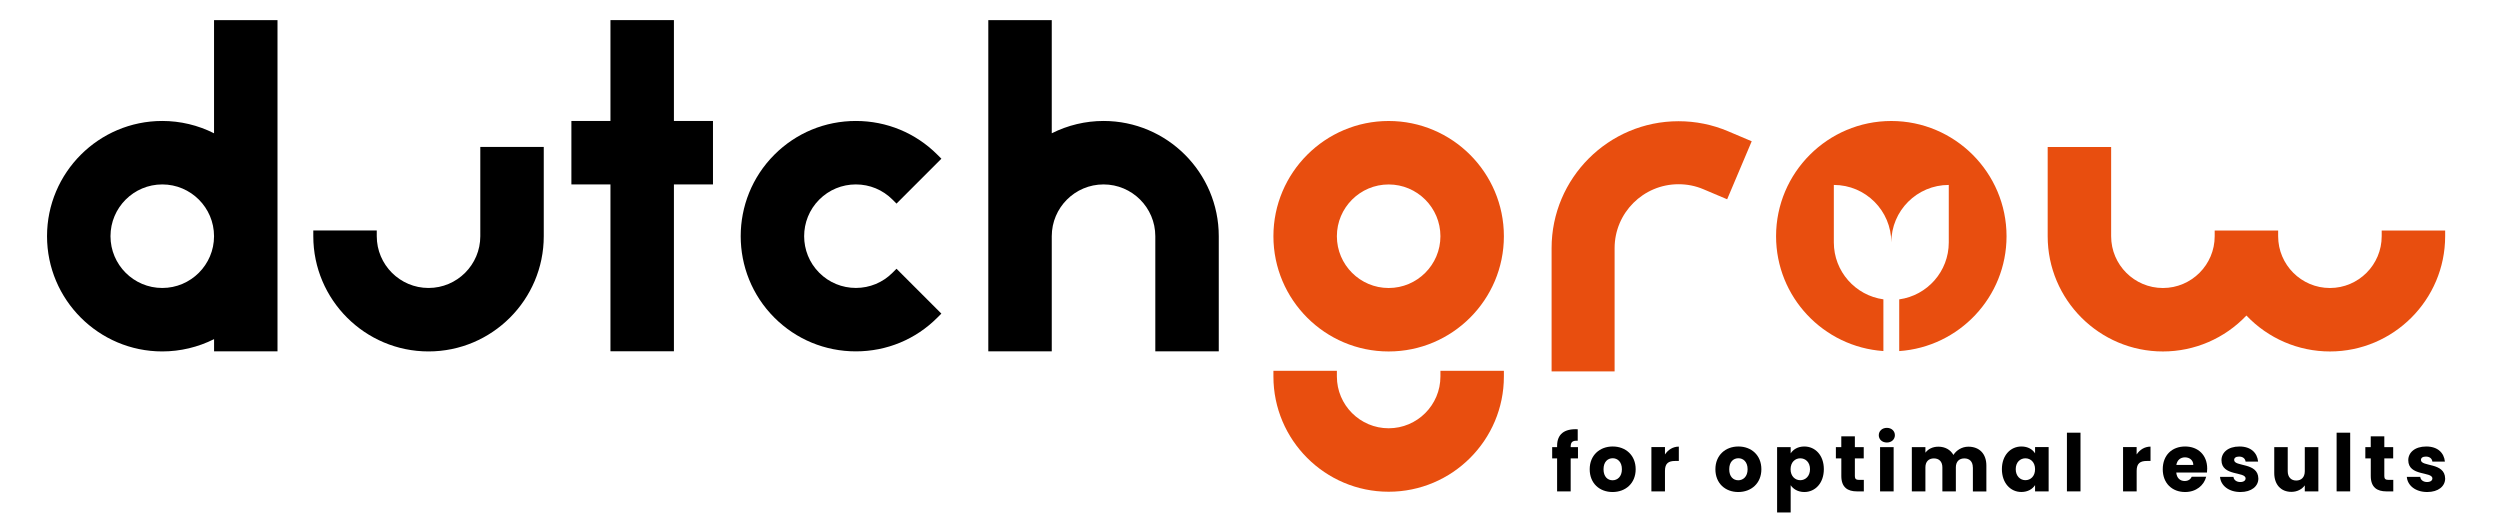
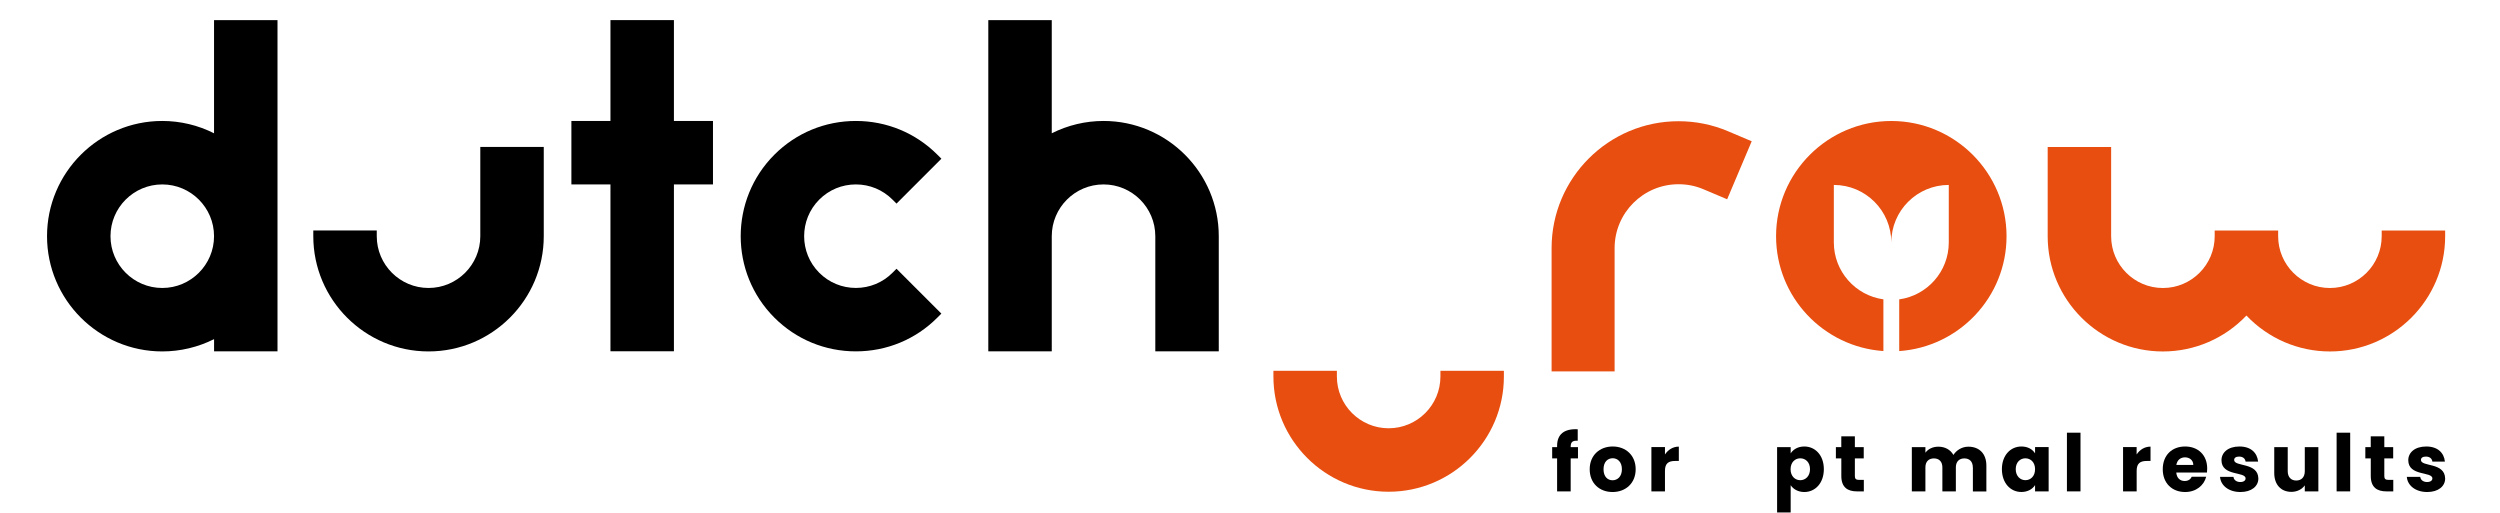
<svg xmlns="http://www.w3.org/2000/svg" version="1.1" id="Layer_1" x="0px" y="0px" viewBox="0 0 780.81 160.07" style="enable-background:new 0 0 780.81 160.07;" xml:space="preserve">
  <style type="text/css">
	.st0{fill:#E84E0F;}
</style>
  <g>
    <path class="st0" d="M433.71,153.58c-19.85,0-35.99-16.15-35.99-35.99v-1.78h19.82v1.78c0,8.92,7.25,16.17,16.17,16.17   c8.92,0,16.17-7.25,16.17-16.17v-1.78h19.82v1.78C469.71,137.44,453.56,153.58,433.71,153.58z" />
-     <path class="st0" d="M433.71,109.77c-19.85,0-35.99-16.15-35.99-35.99s16.15-35.99,35.99-35.99c19.85,0,35.99,16.15,35.99,35.99   S453.56,109.77,433.71,109.77z M433.71,57.61c-8.92,0-16.17,7.25-16.17,16.17s7.25,16.17,16.17,16.17   c8.92,0,16.17-7.25,16.17-16.17S442.63,57.61,433.71,57.61z" />
    <path class="st0" d="M727.69,109.77c-9.89,0-19.29-4.07-26.08-11.22c-6.8,7.16-16.19,11.22-26.08,11.22   c-19.84,0-35.99-16.15-35.99-35.99V45.92h19.82v27.86c0,8.92,7.25,16.17,16.17,16.17c8.92,0,16.17-7.25,16.17-16.17V72h19.82v1.78   c0,8.92,7.25,16.17,16.17,16.17c8.92,0,16.17-7.25,16.17-16.17V72h19.82v1.78C763.68,93.63,747.53,109.77,727.69,109.77z" />
    <g>
      <path d="M267.31,109.74c-9.62,0-18.66-3.74-25.45-10.53c-14.03-14.03-14.03-36.86,0-50.9c6.79-6.79,15.83-10.53,25.45-10.53    c9.62,0,18.66,3.74,25.45,10.53l1.26,1.26L280,63.59l-1.26-1.26c-3.05-3.05-7.11-4.73-11.43-4.73c-4.32,0-8.38,1.68-11.43,4.73    c-6.3,6.31-6.3,16.57,0,22.87c3.05,3.05,7.11,4.73,11.43,4.73c4.32,0,8.38-1.68,11.43-4.73l1.26-1.26l14.01,14.01l-1.26,1.26    C285.97,106.01,276.93,109.74,267.31,109.74z" />
      <path d="M50.68,109.76c-19.85,0-35.99-16.15-35.99-35.99c0-19.85,16.15-35.99,35.99-35.99c5.64,0,11.17,1.32,16.17,3.85V6.28    h19.82v103.44H66.86v-3.8C61.85,108.43,56.32,109.76,50.68,109.76z M50.68,57.6c-8.92,0-16.17,7.25-16.17,16.17    s7.25,16.17,16.17,16.17s16.17-7.25,16.17-16.17S59.6,57.6,50.68,57.6z" />
      <path d="M360.83,109.71V73.77c0-8.92-7.25-16.17-16.17-16.17s-16.17,7.25-16.17,16.17v35.95h-19.82V6.28h19.82v35.35    c5-2.52,10.53-3.85,16.17-3.85c19.85,0,35.99,16.15,35.99,35.99v35.95H360.83z" />
      <polygon points="190.66,109.71 190.66,57.6 178.46,57.6 178.46,37.78 190.66,37.78 190.66,6.28 210.48,6.28 210.48,37.78     222.68,37.78 222.68,57.6 210.48,57.6 210.48,109.71   " />
      <path d="M133.84,109.76c-19.85,0-35.99-16.15-35.99-35.99v-1.78h19.82v1.78c0,8.92,7.25,16.17,16.17,16.17s16.17-7.25,16.17-16.17    V45.9h19.82v27.87C169.83,93.61,153.69,109.76,133.84,109.76z" />
    </g>
    <path class="st0" d="M590.7,37.79c-19.85,0-35.99,16.15-35.99,35.99c0,19.01,14.83,34.58,33.52,35.86V93.49   c-8.74-1.21-15.48-8.71-15.48-17.78V57.76c9.91,0,17.95,8.04,17.95,17.96c0-9.92,8.04-17.96,17.95-17.96v17.96   c0,9.07-6.73,16.57-15.48,17.78v16.15c18.69-1.28,33.52-16.86,33.52-35.86C626.69,53.94,610.54,37.79,590.7,37.79z" />
    <path class="st0" d="M504.29,116H484.6V77.5c0-21.86,17.78-39.64,39.64-39.64c5.35,0,10.55,1.05,15.44,3.12l7.42,3.14l-7.67,18.12   l-7.42-3.14c-2.45-1.04-5.06-1.56-7.77-1.56c-11.01,0-19.96,8.95-19.96,19.96V116z" />
    <g>
      <path d="M486.32,143.17h-1.54v-3.52h1.54v-0.4c0-3.62,2.23-5.4,6.44-5.18v3.59c-1.63-0.1-2.2,0.4-2.2,1.86v0.12h2.28v3.52h-2.28    v10.31h-4.24V143.17z" />
      <path d="M503.64,153.67c-4.07,0-7.14-2.72-7.14-7.11s3.15-7.11,7.18-7.11c4.06,0,7.18,2.73,7.18,7.11S507.71,153.67,503.64,153.67    z M503.64,150c1.51,0,2.92-1.12,2.92-3.44c0-2.35-1.39-3.44-2.87-3.44c-1.54,0-2.87,1.09-2.87,3.44    C500.82,148.89,502.11,150,503.64,150z" />
      <path d="M520.01,153.47h-4.24v-13.83h4.24v2.3c0.97-1.46,2.48-2.45,4.33-2.45v4.48h-1.16c-2.01,0-3.17,0.69-3.17,3.07V153.47z" />
-       <path d="M542.9,153.67c-4.07,0-7.14-2.72-7.14-7.11s3.15-7.11,7.18-7.11c4.06,0,7.18,2.73,7.18,7.11S546.96,153.67,542.9,153.67z     M542.9,150c1.51,0,2.92-1.12,2.92-3.44c0-2.35-1.39-3.44-2.87-3.44c-1.54,0-2.87,1.09-2.87,3.44    C540.07,148.89,541.36,150,542.9,150z" />
      <path d="M563.53,139.45c3.4,0,6.1,2.73,6.1,7.08c0,4.36-2.7,7.14-6.1,7.14c-2.03,0-3.49-0.97-4.26-2.13v8.52h-4.24v-20.42h4.24    v1.96C560.04,140.39,561.5,139.45,563.53,139.45z M562.26,143.14c-1.59,0-3.02,1.21-3.02,3.42c0,2.2,1.44,3.42,3.02,3.42    c1.61,0,3.05-1.24,3.05-3.44C565.31,144.33,563.88,143.14,562.26,143.14z" />
      <path d="M575.08,143.17h-1.69v-3.52h1.69v-3.37h4.24v3.37h2.77v3.52h-2.77v5.55c0,0.82,0.35,1.16,1.29,1.16h1.51v3.59h-2.15    c-2.87,0-4.88-1.21-4.88-4.81V143.17z" />
-       <path d="M586.79,135.93c0-1.29,1.01-2.3,2.53-2.3c1.49,0,2.5,1.01,2.5,2.3c0,1.26-1.02,2.28-2.5,2.28    C587.8,138.21,586.79,137.2,586.79,135.93z M587.19,139.65h4.24v13.83h-4.24V139.65z" />
      <path d="M616.16,145.97c0-1.81-1.04-2.8-2.65-2.8c-1.61,0-2.65,0.99-2.65,2.8v7.51h-4.21v-7.51c0-1.81-1.04-2.8-2.65-2.8    s-2.65,0.99-2.65,2.8v7.51h-4.24v-13.83h4.24v1.74c0.82-1.12,2.23-1.88,4.04-1.88c2.08,0,3.76,0.92,4.71,2.58    c0.92-1.46,2.65-2.58,4.66-2.58c3.42,0,5.63,2.18,5.63,5.9v8.08h-4.21V145.97z" />
      <path d="M631.34,139.45c2.06,0,3.52,0.94,4.26,2.15v-1.96h4.24v13.83h-4.24v-1.96c-0.77,1.21-2.23,2.15-4.29,2.15    c-3.37,0-6.07-2.77-6.07-7.14C625.25,142.18,627.95,139.45,631.34,139.45z M632.58,143.14c-1.59,0-3.02,1.19-3.02,3.39    c0,2.21,1.44,3.44,3.02,3.44c1.61,0,3.02-1.21,3.02-3.42C635.61,144.36,634.19,143.14,632.58,143.14z" />
      <path d="M645.55,135.14h4.24v18.33h-4.24V135.14z" />
      <path d="M667.32,153.47h-4.24v-13.83h4.24v2.3c0.97-1.46,2.48-2.45,4.34-2.45v4.48h-1.16c-2.01,0-3.17,0.69-3.17,3.07V153.47z" />
      <path d="M682.47,153.67c-4.06,0-6.99-2.72-6.99-7.11s2.87-7.11,6.99-7.11c4.04,0,6.89,2.67,6.89,6.89c0,0.4-0.02,0.82-0.07,1.24    h-9.59c0.15,1.81,1.27,2.65,2.63,2.65c1.19,0,1.86-0.6,2.21-1.34h4.51C688.36,151.59,685.91,153.67,682.47,153.67z M679.72,145.22    h5.3c0-1.51-1.19-2.38-2.6-2.38C681.03,142.84,679.97,143.69,679.72,145.22z" />
      <path d="M699.74,153.67c-3.69,0-6.17-2.06-6.37-4.73h4.19c0.1,0.97,0.97,1.61,2.13,1.61c1.09,0,1.66-0.5,1.66-1.12    c0-2.23-7.53-0.62-7.53-5.7c0-2.35,2.01-4.28,5.62-4.28c3.57,0,5.55,1.98,5.82,4.71h-3.91c-0.12-0.94-0.84-1.56-2.03-1.56    c-0.99,0-1.54,0.4-1.54,1.06c0,2.21,7.48,0.65,7.56,5.8C705.34,151.86,703.21,153.67,699.74,153.67z" />
      <path d="M724.08,153.47h-4.24v-1.88c-0.84,1.19-2.33,2.03-4.19,2.03c-3.2,0-5.35-2.2-5.35-5.89v-8.08h4.21v7.51    c0,1.88,1.07,2.92,2.65,2.92c1.63,0,2.68-1.04,2.68-2.92v-7.51h4.24V153.47z" />
      <path d="M729.78,135.14h4.24v18.33h-4.24V135.14z" />
      <path d="M740.44,143.17h-1.69v-3.52h1.69v-3.37h4.24v3.37h2.77v3.52h-2.77v5.55c0,0.82,0.35,1.16,1.29,1.16h1.51v3.59h-2.15    c-2.87,0-4.88-1.21-4.88-4.81V143.17z" />
      <path d="M758.08,153.67c-3.69,0-6.17-2.06-6.37-4.73h4.19c0.1,0.97,0.97,1.61,2.13,1.61c1.09,0,1.66-0.5,1.66-1.12    c0-2.23-7.53-0.62-7.53-5.7c0-2.35,2.01-4.28,5.62-4.28c3.57,0,5.55,1.98,5.82,4.71h-3.91c-0.12-0.94-0.84-1.56-2.03-1.56    c-0.99,0-1.54,0.4-1.54,1.06c0,2.21,7.48,0.65,7.56,5.8C763.68,151.86,761.55,153.67,758.08,153.67z" />
    </g>
  </g>
</svg>